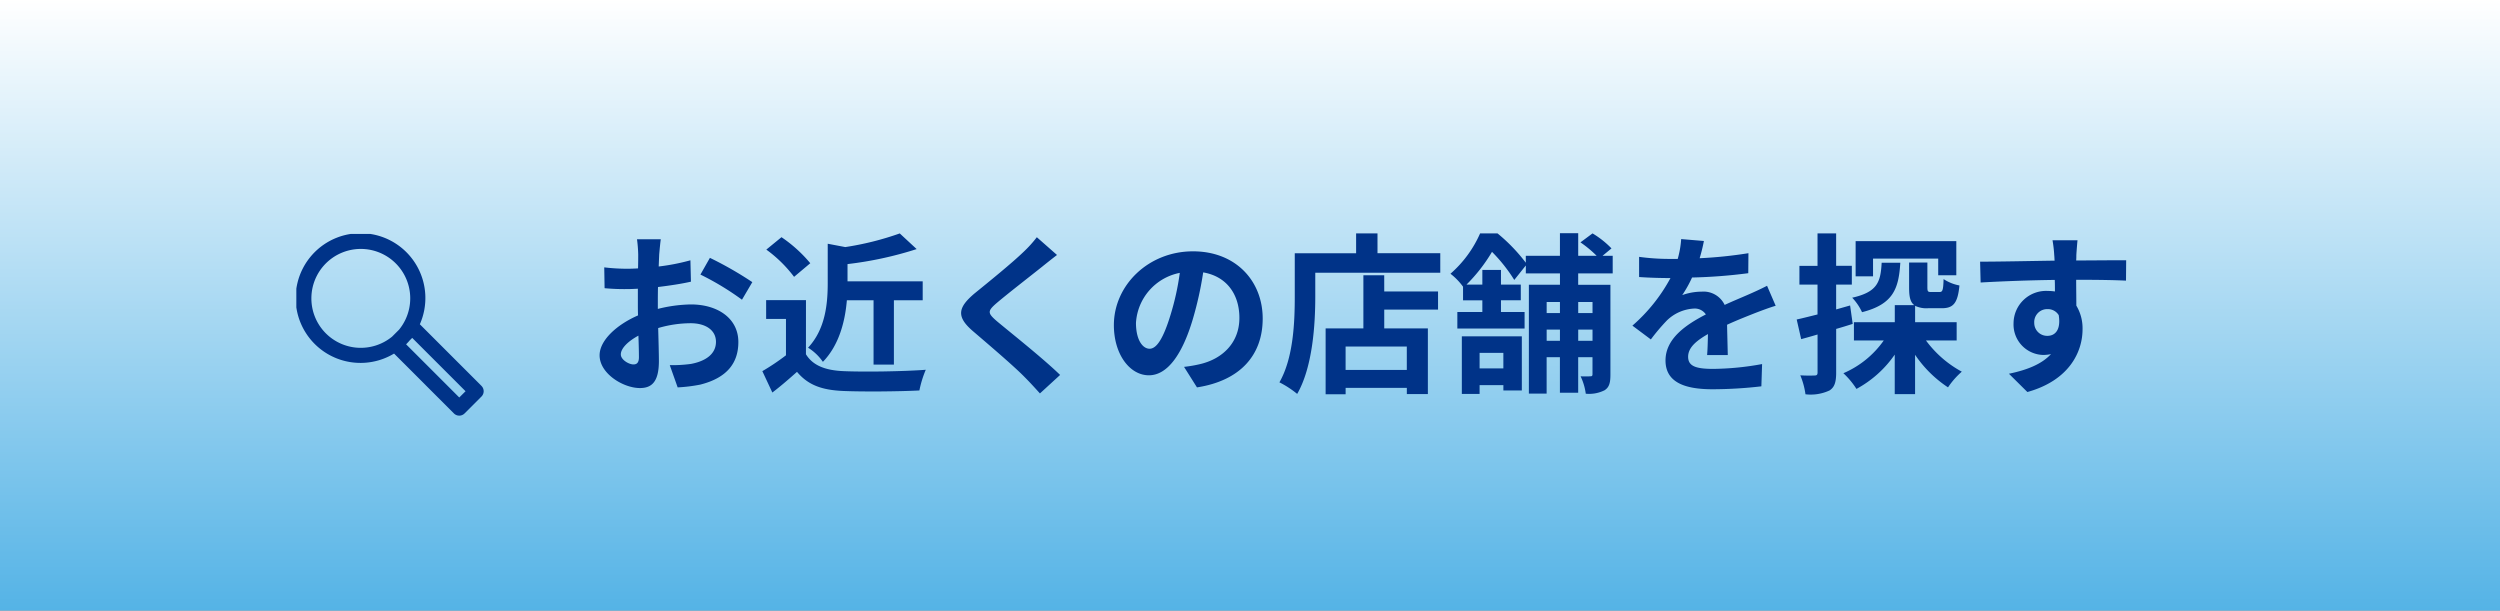
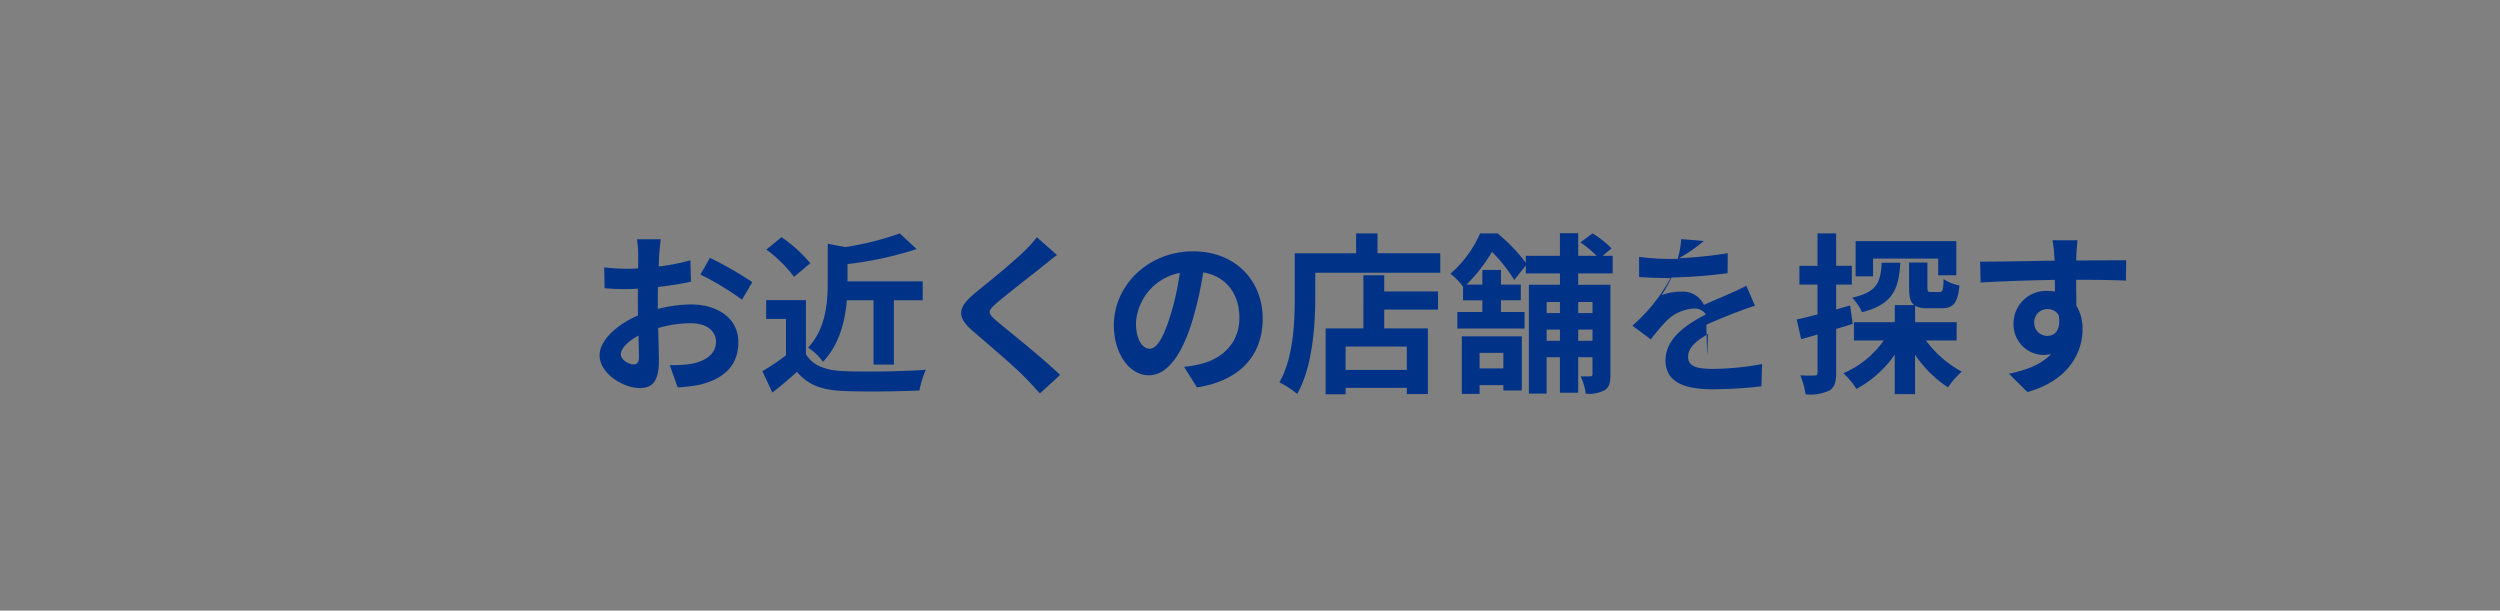
<svg xmlns="http://www.w3.org/2000/svg" id="Group_187" data-name="Group 187" width="348" height="85" viewBox="0 0 348 85">
  <rect x="0" y="0" width="348" height="85" fill="#808080" stroke="none" />
  <defs>
    <linearGradient id="linear-gradient" x1="0.5" x2="0.5" y2="1" gradientUnits="objectBoundingBox">
      <stop offset="0" stop-color="#fff" />
      <stop offset="1" stop-color="#54b3e6" />
    </linearGradient>
    <clipPath id="clip-path">
      <rect id="Rectangle_142" data-name="Rectangle 142" width="26.079" height="25.291" fill="#038" />
    </clipPath>
  </defs>
-   <rect id="Rectangle_141" data-name="Rectangle 141" width="348" height="85" fill="url(#linear-gradient)" />
  <g id="Group_186" data-name="Group 186" transform="translate(41.25 24.793)">
-     <path id="Path_979" data-name="Path 979" d="M10.464-19.488H7.152a19.315,19.315,0,0,1,.168,2.112c0,.408,0,1.1-.024,1.944-.48.024-.96.048-1.392.048a26.613,26.613,0,0,1-3.312-.192l.048,2.9a29.424,29.424,0,0,0,3.36.12c.384,0,.816-.024,1.272-.048v2.016c0,.552,0,1.128.024,1.7C4.344-7.608,1.944-5.424,1.944-3.336c0,2.544,3.288,4.56,5.616,4.56,1.584,0,2.64-.792,2.64-3.768,0-.816-.048-2.688-.1-4.584A16.181,16.181,0,0,1,14.616-7.8c2.088,0,3.528.96,3.528,2.592,0,1.752-1.536,2.712-3.48,3.072a18.48,18.48,0,0,1-2.952.168l1.1,3.1A21.974,21.974,0,0,0,15.96.744c3.816-.96,5.3-3.1,5.3-5.928,0-3.312-2.9-5.232-6.6-5.232a19.886,19.886,0,0,0-4.608.624v-.888c0-.7,0-1.44.024-2.16,1.56-.192,3.216-.432,4.584-.744l-.072-2.976a29.393,29.393,0,0,1-4.416.864c.024-.6.048-1.176.072-1.7C10.3-18.024,10.392-19.056,10.464-19.488ZM17.3-16.9l-1.32,2.328a38.185,38.185,0,0,1,5.784,3.5l1.44-2.448A50.152,50.152,0,0,0,17.3-16.9ZM4.9-3.456c0-.84.984-1.824,2.448-2.616.048,1.3.072,2.4.072,3,0,.816-.336,1.008-.768,1.008C6.024-2.064,4.9-2.712,4.9-3.456ZM40.08-10.992V-2.04h2.832v-8.952H46.92v-2.64H36.456v-2.4A50.5,50.5,0,0,0,46.08-18.12L43.728-20.3a40.965,40.965,0,0,1-7.584,1.9L33.7-18.864v5.472c0,2.784-.288,6.384-2.736,9a7.028,7.028,0,0,1,2.064,1.968c2.3-2.376,3.1-5.736,3.336-8.568Zm-8.808-5.16a19.218,19.218,0,0,0-4.008-3.624l-2.112,1.728a18.162,18.162,0,0,1,3.864,3.792Zm-.6,5.136H25.128V-8.4h2.76v5.064A31.519,31.519,0,0,1,24.6-1.128l1.392,2.976C27.312.84,28.368-.1,29.424-1.032,30.984.84,32.952,1.512,35.9,1.632c2.856.12,7.68.072,10.56-.072a14.948,14.948,0,0,1,.888-2.88c-3.192.24-8.592.312-11.4.192-2.5-.1-4.3-.744-5.28-2.352ZM65.616-17.3l-2.808-2.472a16.68,16.68,0,0,1-1.848,2.04c-1.608,1.56-4.9,4.224-6.792,5.76-2.4,2.016-2.592,3.288-.192,5.328,2.184,1.872,5.712,4.872,7.176,6.384.72.72,1.416,1.488,2.088,2.232L66.048-.6C63.6-2.976,59.04-6.576,57.24-8.088c-1.3-1.128-1.32-1.392-.048-2.5,1.608-1.368,4.776-3.816,6.336-5.064C64.08-16.1,64.872-16.728,65.616-17.3ZM94.248-8.448c0-5.232-3.744-9.36-9.7-9.36-6.216,0-11.016,4.728-11.016,10.272,0,4.056,2.208,6.984,4.872,6.984,2.616,0,4.68-2.976,6.12-7.824a48.536,48.536,0,0,0,1.44-6.5c3.24.552,5.04,3.024,5.04,6.336,0,3.5-2.4,5.712-5.472,6.432a18.459,18.459,0,0,1-2.232.384l1.8,2.856C91.152.192,94.248-3.384,94.248-8.448Zm-17.64.6a7.555,7.555,0,0,1,6.1-6.96A36.024,36.024,0,0,1,81.432-9c-.984,3.24-1.92,4.752-2.928,4.752C77.568-4.248,76.608-5.424,76.608-7.848Zm37.7,6.552h-8.52V-4.56h8.52Zm-3.144-13.176h-2.9V-7.08h-5.256V2.088h2.784V1.2h8.52v.864h2.928V-7.08h-6.072V-9.7h7.488v-2.52h-7.488Zm-.936-3.072V-20.3h-2.976v2.76H98.712V-11.5c0,3.456-.168,8.5-2.136,11.928A13.256,13.256,0,0,1,99.048,2.04c2.16-3.744,2.52-9.672,2.52-13.536v-3.336h17.4v-2.712Zm17.52,13.872v2.16H124.44v-2.16ZM121.968,2.04h2.472V.816h3.312V1.56h2.568V-5.976h-8.352ZM140.16-10.752v1.536h-1.992v-1.536Zm-1.992,5.4v-1.56h1.992v1.56Zm-4.392,0v-1.56h1.848v1.56Zm1.848-5.4v1.536h-1.848v-1.536Zm7.344-3.984v-2.448h-1.416l1.248-1.032a12.671,12.671,0,0,0-2.64-2.088l-1.68,1.248a15.841,15.841,0,0,1,2.256,1.872h-2.568v-3.144h-2.544v3.144h-4.752v.96a24.072,24.072,0,0,0-3.936-4.08h-2.424a16.024,16.024,0,0,1-4.128,5.616,8.928,8.928,0,0,1,1.752,1.8v1.9h2.688V-9.36h-3.48v2.3h9.36v-2.3h-3.288v-1.632h2.76v-2.184h-2.76v-2.04h-2.592v2.04h-2.208a22.72,22.72,0,0,0,3.552-4.56,22.21,22.21,0,0,1,3.1,3.912l1.608-2.016v1.1h4.752v1.584H131.3V1.992h2.472V-3.072h1.848V1.872h2.544V-3.072h1.992V-.7c0,.216-.072.288-.288.288a12.43,12.43,0,0,1-1.368,0,8.04,8.04,0,0,1,.72,2.424,4.817,4.817,0,0,0,2.616-.48c.672-.432.816-1.08.816-2.184v-12.5h-4.488v-1.584Zm12.7-4.512-3.168-.264a13.344,13.344,0,0,1-.48,2.76h-1.152a31.228,31.228,0,0,1-4.224-.288v2.808c1.32.1,3.072.144,4.056.144h.312a23.553,23.553,0,0,1-5.3,6.624l2.568,1.92a27.632,27.632,0,0,1,2.232-2.64,5.846,5.846,0,0,1,3.744-1.656,1.847,1.847,0,0,1,1.68.816c-2.736,1.416-5.616,3.336-5.616,6.408,0,3.1,2.784,4.008,6.552,4.008a60.037,60.037,0,0,0,6.792-.408l.1-3.1a39.261,39.261,0,0,1-6.816.672c-2.352,0-3.48-.36-3.48-1.68,0-1.2.96-2.136,2.76-3.168-.024,1.056-.048,2.208-.12,2.928h2.88c-.024-1.1-.072-2.88-.1-4.224,1.464-.672,2.832-1.2,3.912-1.632.816-.312,2.088-.792,2.856-1.008l-1.2-2.784c-.888.456-1.728.84-2.664,1.248-.984.432-1.992.84-3.24,1.416a3.25,3.25,0,0,0-3.192-1.848,8.132,8.132,0,0,0-2.712.48,16.756,16.756,0,0,0,1.368-2.448,71.493,71.493,0,0,0,7.824-.6l.024-2.784a60.76,60.76,0,0,1-6.792.7A22.957,22.957,0,0,0,155.664-19.248ZM179.208-16.8h9.072v2.328h2.52v-4.752H176.784v4.9h2.424Zm1.2.576c-.144,2.712-.6,4.08-4.1,4.872a7.488,7.488,0,0,1,1.368,2.016c4.32-1.1,5.112-3.24,5.328-6.888Zm-4.392,5.952-1.944.552v-3.456h2.184v-2.616h-2.184V-20.3H171.48v4.512h-2.52v2.616h2.52v4.152c-1.08.264-2.088.528-2.9.7l.624,2.736c.7-.192,1.488-.408,2.28-.648v5.3c0,.312-.12.408-.408.408a19.389,19.389,0,0,1-1.992-.024,10.617,10.617,0,0,1,.72,2.64,6.225,6.225,0,0,0,3.336-.528c.72-.456.936-1.176.936-2.5V-7.008c.768-.216,1.536-.456,2.3-.7ZM190.848-5.4V-7.944h-5.784v-2.28a3.58,3.58,0,0,0,1.8.336h1.9c1.584,0,2.232-.648,2.472-3.168a6.019,6.019,0,0,1-2.208-.888c-.048,1.584-.144,1.8-.576,1.8H187.3c-.432,0-.528-.048-.528-.648v-3.456h-2.544v3.48c0,1.248.144,2.016.72,2.448h-2.712v2.376h-5.688V-5.4H180.7A13.215,13.215,0,0,1,175.08-.84,11.164,11.164,0,0,1,176.9,1.344a15.292,15.292,0,0,0,5.328-4.776v5.5h2.832V-3.408a16.447,16.447,0,0,0,4.584,4.536,11.1,11.1,0,0,1,1.92-2.184A15.107,15.107,0,0,1,186.576-5.4Zm16.824-13.944h-3.48a17.415,17.415,0,0,1,.24,2.088c.024.192.024.432.048.744-3.264.048-7.632.144-10.368.144l.072,2.9c2.952-.168,6.7-.312,10.32-.36.024.528.024,1.08.024,1.608a6.229,6.229,0,0,0-.96-.072,4.527,4.527,0,0,0-4.8,4.488A4.234,4.234,0,0,0,202.9-3.384a5.132,5.132,0,0,0,1.08-.12c-1.32,1.44-3.432,2.232-5.856,2.736l2.568,2.544c5.856-1.632,7.68-5.616,7.68-8.736a6.108,6.108,0,0,0-.864-3.288c0-1.056-.024-2.376-.024-3.6,3.264,0,5.5.048,6.936.12l.024-2.832c-1.248-.024-4.536.024-6.96.024.024-.288.024-.552.024-.744C207.528-17.664,207.624-18.96,207.672-19.344Zm-6.024,11.5a1.807,1.807,0,0,1,1.848-1.92,1.769,1.769,0,0,1,1.56.84c.336,2.112-.552,2.88-1.56,2.88A1.792,1.792,0,0,1,201.648-7.848Z" transform="translate(40.269 28)" fill="#038" />
+     <path id="Path_979" data-name="Path 979" d="M10.464-19.488H7.152a19.315,19.315,0,0,1,.168,2.112c0,.408,0,1.1-.024,1.944-.48.024-.96.048-1.392.048a26.613,26.613,0,0,1-3.312-.192l.048,2.9a29.424,29.424,0,0,0,3.36.12c.384,0,.816-.024,1.272-.048v2.016c0,.552,0,1.128.024,1.7C4.344-7.608,1.944-5.424,1.944-3.336c0,2.544,3.288,4.56,5.616,4.56,1.584,0,2.64-.792,2.64-3.768,0-.816-.048-2.688-.1-4.584A16.181,16.181,0,0,1,14.616-7.8c2.088,0,3.528.96,3.528,2.592,0,1.752-1.536,2.712-3.48,3.072a18.48,18.48,0,0,1-2.952.168l1.1,3.1A21.974,21.974,0,0,0,15.96.744c3.816-.96,5.3-3.1,5.3-5.928,0-3.312-2.9-5.232-6.6-5.232a19.886,19.886,0,0,0-4.608.624v-.888c0-.7,0-1.44.024-2.16,1.56-.192,3.216-.432,4.584-.744l-.072-2.976a29.393,29.393,0,0,1-4.416.864c.024-.6.048-1.176.072-1.7C10.3-18.024,10.392-19.056,10.464-19.488ZM17.3-16.9l-1.32,2.328a38.185,38.185,0,0,1,5.784,3.5l1.44-2.448A50.152,50.152,0,0,0,17.3-16.9ZM4.9-3.456c0-.84.984-1.824,2.448-2.616.048,1.3.072,2.4.072,3,0,.816-.336,1.008-.768,1.008C6.024-2.064,4.9-2.712,4.9-3.456ZM40.08-10.992V-2.04h2.832v-8.952H46.92v-2.64H36.456v-2.4A50.5,50.5,0,0,0,46.08-18.12L43.728-20.3a40.965,40.965,0,0,1-7.584,1.9L33.7-18.864v5.472c0,2.784-.288,6.384-2.736,9a7.028,7.028,0,0,1,2.064,1.968c2.3-2.376,3.1-5.736,3.336-8.568Zm-8.808-5.16a19.218,19.218,0,0,0-4.008-3.624l-2.112,1.728a18.162,18.162,0,0,1,3.864,3.792Zm-.6,5.136H25.128V-8.4h2.76v5.064A31.519,31.519,0,0,1,24.6-1.128l1.392,2.976C27.312.84,28.368-.1,29.424-1.032,30.984.84,32.952,1.512,35.9,1.632c2.856.12,7.68.072,10.56-.072a14.948,14.948,0,0,1,.888-2.88c-3.192.24-8.592.312-11.4.192-2.5-.1-4.3-.744-5.28-2.352ZM65.616-17.3l-2.808-2.472a16.68,16.68,0,0,1-1.848,2.04c-1.608,1.56-4.9,4.224-6.792,5.76-2.4,2.016-2.592,3.288-.192,5.328,2.184,1.872,5.712,4.872,7.176,6.384.72.72,1.416,1.488,2.088,2.232L66.048-.6C63.6-2.976,59.04-6.576,57.24-8.088c-1.3-1.128-1.32-1.392-.048-2.5,1.608-1.368,4.776-3.816,6.336-5.064C64.08-16.1,64.872-16.728,65.616-17.3ZM94.248-8.448c0-5.232-3.744-9.36-9.7-9.36-6.216,0-11.016,4.728-11.016,10.272,0,4.056,2.208,6.984,4.872,6.984,2.616,0,4.68-2.976,6.12-7.824a48.536,48.536,0,0,0,1.44-6.5c3.24.552,5.04,3.024,5.04,6.336,0,3.5-2.4,5.712-5.472,6.432a18.459,18.459,0,0,1-2.232.384l1.8,2.856C91.152.192,94.248-3.384,94.248-8.448Zm-17.64.6a7.555,7.555,0,0,1,6.1-6.96A36.024,36.024,0,0,1,81.432-9c-.984,3.24-1.92,4.752-2.928,4.752C77.568-4.248,76.608-5.424,76.608-7.848Zm37.7,6.552h-8.52V-4.56h8.52Zm-3.144-13.176h-2.9V-7.08h-5.256V2.088h2.784V1.2h8.52v.864h2.928V-7.08h-6.072V-9.7h7.488v-2.52h-7.488Zm-.936-3.072V-20.3h-2.976v2.76H98.712V-11.5c0,3.456-.168,8.5-2.136,11.928A13.256,13.256,0,0,1,99.048,2.04c2.16-3.744,2.52-9.672,2.52-13.536v-3.336h17.4v-2.712Zm17.52,13.872v2.16H124.44v-2.16ZM121.968,2.04h2.472V.816h3.312V1.56h2.568V-5.976h-8.352ZM140.16-10.752v1.536h-1.992v-1.536Zm-1.992,5.4v-1.56h1.992v1.56Zm-4.392,0v-1.56h1.848v1.56Zm1.848-5.4v1.536h-1.848v-1.536Zm7.344-3.984v-2.448h-1.416l1.248-1.032a12.671,12.671,0,0,0-2.64-2.088l-1.68,1.248a15.841,15.841,0,0,1,2.256,1.872h-2.568v-3.144h-2.544v3.144h-4.752v.96a24.072,24.072,0,0,0-3.936-4.08h-2.424a16.024,16.024,0,0,1-4.128,5.616,8.928,8.928,0,0,1,1.752,1.8v1.9h2.688V-9.36h-3.48v2.3h9.36v-2.3h-3.288v-1.632h2.76v-2.184h-2.76v-2.04h-2.592v2.04h-2.208a22.72,22.72,0,0,0,3.552-4.56,22.21,22.21,0,0,1,3.1,3.912l1.608-2.016v1.1h4.752v1.584H131.3V1.992h2.472V-3.072h1.848V1.872h2.544V-3.072h1.992V-.7c0,.216-.072.288-.288.288a12.43,12.43,0,0,1-1.368,0,8.04,8.04,0,0,1,.72,2.424,4.817,4.817,0,0,0,2.616-.48c.672-.432.816-1.08.816-2.184v-12.5h-4.488v-1.584Zm12.7-4.512-3.168-.264a13.344,13.344,0,0,1-.48,2.76h-1.152a31.228,31.228,0,0,1-4.224-.288v2.808c1.32.1,3.072.144,4.056.144h.312a23.553,23.553,0,0,1-5.3,6.624l2.568,1.92a27.632,27.632,0,0,1,2.232-2.64,5.846,5.846,0,0,1,3.744-1.656,1.847,1.847,0,0,1,1.68.816c-2.736,1.416-5.616,3.336-5.616,6.408,0,3.1,2.784,4.008,6.552,4.008a60.037,60.037,0,0,0,6.792-.408l.1-3.1a39.261,39.261,0,0,1-6.816.672c-2.352,0-3.48-.36-3.48-1.68,0-1.2.96-2.136,2.76-3.168-.024,1.056-.048,2.208-.12,2.928c-.024-1.1-.072-2.88-.1-4.224,1.464-.672,2.832-1.2,3.912-1.632.816-.312,2.088-.792,2.856-1.008l-1.2-2.784c-.888.456-1.728.84-2.664,1.248-.984.432-1.992.84-3.24,1.416a3.25,3.25,0,0,0-3.192-1.848,8.132,8.132,0,0,0-2.712.48,16.756,16.756,0,0,0,1.368-2.448,71.493,71.493,0,0,0,7.824-.6l.024-2.784a60.76,60.76,0,0,1-6.792.7A22.957,22.957,0,0,0,155.664-19.248ZM179.208-16.8h9.072v2.328h2.52v-4.752H176.784v4.9h2.424Zm1.2.576c-.144,2.712-.6,4.08-4.1,4.872a7.488,7.488,0,0,1,1.368,2.016c4.32-1.1,5.112-3.24,5.328-6.888Zm-4.392,5.952-1.944.552v-3.456h2.184v-2.616h-2.184V-20.3H171.48v4.512h-2.52v2.616h2.52v4.152c-1.08.264-2.088.528-2.9.7l.624,2.736c.7-.192,1.488-.408,2.28-.648v5.3c0,.312-.12.408-.408.408a19.389,19.389,0,0,1-1.992-.024,10.617,10.617,0,0,1,.72,2.64,6.225,6.225,0,0,0,3.336-.528c.72-.456.936-1.176.936-2.5V-7.008c.768-.216,1.536-.456,2.3-.7ZM190.848-5.4V-7.944h-5.784v-2.28a3.58,3.58,0,0,0,1.8.336h1.9c1.584,0,2.232-.648,2.472-3.168a6.019,6.019,0,0,1-2.208-.888c-.048,1.584-.144,1.8-.576,1.8H187.3c-.432,0-.528-.048-.528-.648v-3.456h-2.544v3.48c0,1.248.144,2.016.72,2.448h-2.712v2.376h-5.688V-5.4H180.7A13.215,13.215,0,0,1,175.08-.84,11.164,11.164,0,0,1,176.9,1.344a15.292,15.292,0,0,0,5.328-4.776v5.5h2.832V-3.408a16.447,16.447,0,0,0,4.584,4.536,11.1,11.1,0,0,1,1.92-2.184A15.107,15.107,0,0,1,186.576-5.4Zm16.824-13.944h-3.48a17.415,17.415,0,0,1,.24,2.088c.024.192.024.432.048.744-3.264.048-7.632.144-10.368.144l.072,2.9c2.952-.168,6.7-.312,10.32-.36.024.528.024,1.08.024,1.608a6.229,6.229,0,0,0-.96-.072,4.527,4.527,0,0,0-4.8,4.488A4.234,4.234,0,0,0,202.9-3.384a5.132,5.132,0,0,0,1.08-.12c-1.32,1.44-3.432,2.232-5.856,2.736l2.568,2.544c5.856-1.632,7.68-5.616,7.68-8.736a6.108,6.108,0,0,0-.864-3.288c0-1.056-.024-2.376-.024-3.6,3.264,0,5.5.048,6.936.12l.024-2.832c-1.248-.024-4.536.024-6.96.024.024-.288.024-.552.024-.744C207.528-17.664,207.624-18.96,207.672-19.344Zm-6.024,11.5a1.807,1.807,0,0,1,1.848-1.92,1.769,1.769,0,0,1,1.56.84c.336,2.112-.552,2.88-1.56,2.88A1.792,1.792,0,0,1,201.648-7.848Z" transform="translate(40.269 28)" fill="#038" />
    <g id="Group_185" data-name="Group 185" transform="translate(0 7.773)">
      <g id="Group_184" data-name="Group 184" clip-path="url(#clip-path)">
-         <path id="Path_568" data-name="Path 568" d="M25.772,21.151l-8.579-8.579a9.028,9.028,0,1,0-3.59,4.079l8.334,8.334a1.047,1.047,0,0,0,1.48,0l2.353-2.352a1.047,1.047,0,0,0,0-1.481M2.095,8.975a6.88,6.88,0,1,1,12.2,4.353l-.97.97A6.876,6.876,0,0,1,2.095,8.975M22.678,22.763l-7.4-7.4c.184-.181.357-.372.524-.568l.326-.326,7.426,7.426Z" transform="translate(0 0)" fill="#038" />
-       </g>
+         </g>
    </g>
  </g>
</svg>